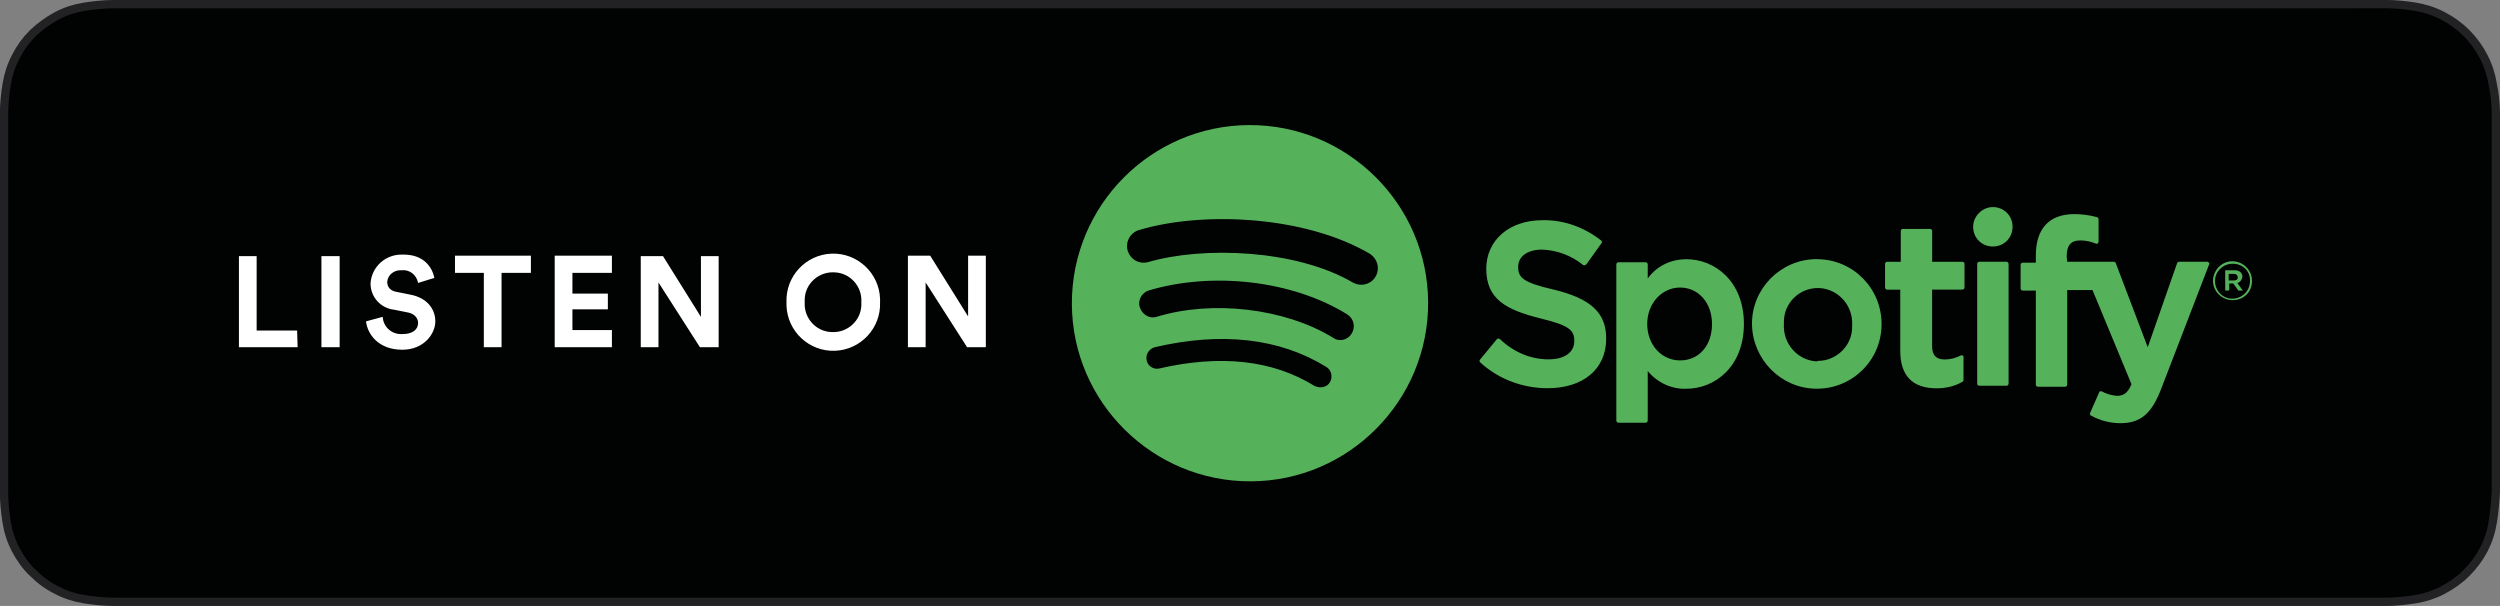
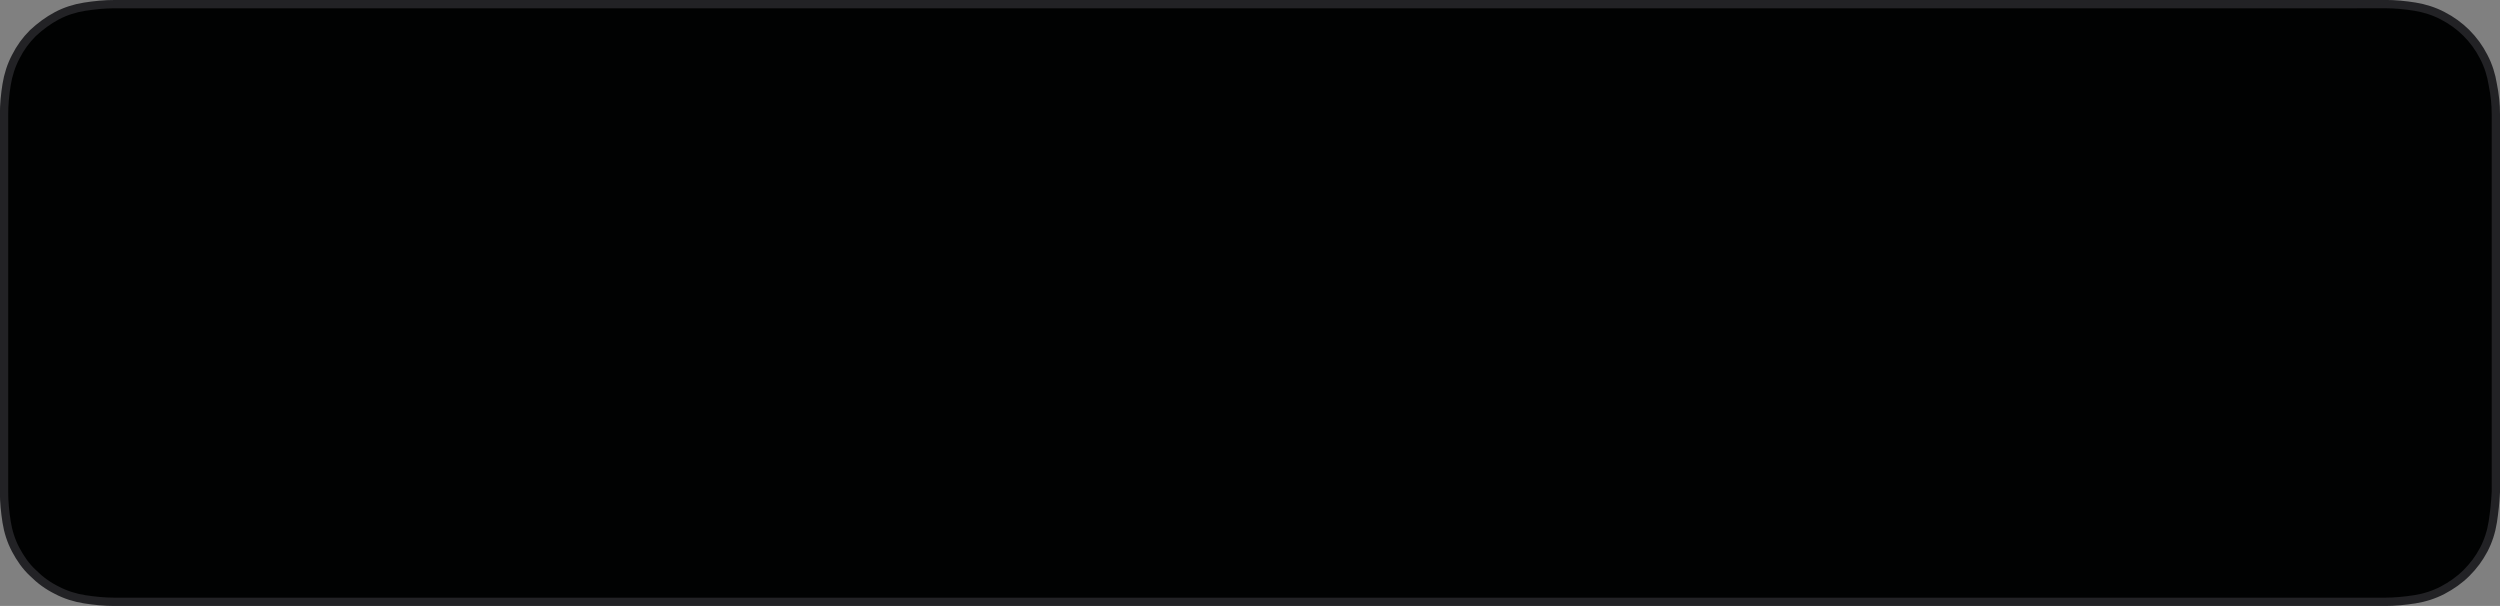
<svg xmlns="http://www.w3.org/2000/svg" id="_レイヤー_2" data-name="レイヤー_2" viewBox="0 0 451.5 109.43">
  <rect x="0" y="0" width="451.5" height="109.43" fill="#808080" stroke="none" />
  <defs>
    <style>
      .cls-1 {
        fill: #fff;
      }

      .cls-1, .cls-2, .cls-3 {
        fill-rule: evenodd;
      }

      .cls-2 {
        fill: #55b25b;
      }

      .cls-3 {
        fill: #010202;
        stroke: #222225;
        stroke-width: 1.5px;
      }
    </style>
  </defs>
  <g id="Layer_1">
    <g id="spotify-podcast-badge-blk-grn-330x80">
      <g id="Group-2">
        <path id="Path" class="cls-3" d="M425.34.75H20.67c-1.83,0-3.56.18-5.39.46-1.74.27-3.47.82-5.03,1.65-1.55.82-3.02,1.92-4.3,3.11-1.28,1.28-2.28,2.65-3.11,4.29-.82,1.55-1.37,3.29-1.65,5.03s-.46,3.57-.46,5.39v68.18c0,1.83.18,3.56.46,5.39.27,1.74.82,3.47,1.65,5.03.82,1.55,1.83,3.02,3.11,4.2,1.28,1.28,2.65,2.29,4.3,3.11,1.55.82,3.29,1.37,5.03,1.64s3.56.46,5.39.46h410.06c1.83,0,3.56-.18,5.39-.46,1.74-.27,3.47-.82,5.03-1.64,1.55-.82,3.02-1.83,4.3-3.11,1.28-1.28,2.29-2.65,3.11-4.2.82-1.55,1.37-3.29,1.64-5.03s.46-3.56.55-5.39V20.67c0-1.83-.18-3.56-.55-5.39-.27-1.74-.82-3.47-1.64-5.03-1.64-3.2-4.2-5.76-7.4-7.4-1.55-.82-3.29-1.37-5.03-1.65s-3.56-.46-5.39-.46h-5.39Z" />
-         <path id="Combined-Shape" class="cls-2" d="M244.48,51.1c1.46.73,3.29.18,4.02-1.28.73-1.37.27-3.02-1.01-3.93-11.88-7.04-30.62-7.77-41.95-4.29-1.55.55-2.38,2.29-1.83,3.84.55,1.46,2.01,2.29,3.56,1.92,9.87-2.92,26.87-2.38,37.2,3.75ZM244.12,60.24c.73-1.19.37-2.74-.82-3.47-9.87-6.12-24.31-7.77-35.92-4.29-1.28.46-2.01,1.92-1.46,3.2.46,1.19,1.74,1.92,2.92,1.55,10.14-3.11,23.21-1.55,31.89,3.75,1.1.82,2.65.46,3.38-.73h0ZM240.19,69.02c.55-.91.27-2.19-.64-2.74-8.41-5.21-18.92-6.4-31.07-3.56-1.1.37-1.65,1.46-1.37,2.47s1.28,1.55,2.19,1.37c11.15-2.56,20.47-1.55,28.06,3.11,1.1.55,2.29.27,2.83-.64h0ZM225.57,22.59c17.73-.09,32.26,14.26,32.35,31.99s-14.26,32.26-31.99,32.35-32.26-14.26-32.35-31.99v-.18c0-17.64,14.26-32.08,31.99-32.17h0ZM280.58,52.29c6.76,1.65,9.5,4.2,9.5,8.86,0,5.48-4.11,8.96-10.6,8.96-4.48,0-8.86-1.64-12.15-4.66-.18-.18-.18-.37,0-.55h0l3.02-3.66c.09-.09.18-.09.27-.09s.18,0,.27.09c2.38,2.29,5.48,3.66,8.77,3.66,2.92,0,4.66-1.28,4.66-3.29s-.91-2.83-6.12-4.11c-6.21-1.55-9.78-3.47-9.78-8.96,0-5.12,4.11-8.77,10.14-8.77,3.84-.09,7.58,1.28,10.6,3.66.18.09.18.37.09.46l-2.74,3.84c-.09.09-.18.09-.27.18h-.27c-2.1-1.74-4.75-2.74-7.49-2.83-2.56,0-4.3,1.19-4.3,3.11,0,1.92.82,2.83,6.4,4.11h0ZM309.19,58.51c0-3.84-2.47-6.58-5.76-6.58s-5.94,2.83-5.94,6.58,2.56,6.58,5.94,6.58,5.76-2.65,5.76-6.58ZM304.53,46.81c5.21,0,10.42,4.02,10.42,11.7s-5.21,11.7-10.42,11.7c-2.65.09-5.21-1.1-6.95-3.2v8.96c0,.18-.18.37-.37.37h-4.93c-.18,0-.37-.18-.37-.37v-28.24c0-.18.18-.37.37-.37h4.93c.18,0,.37.18.37.37h0v2.56c1.65-2.28,4.21-3.47,6.95-3.47h0ZM328.29,65.18c3.38,0,6.21-2.74,6.21-6.12v-.37c.18-3.47-2.47-6.49-5.94-6.67h-.27c-3.38,0-6.12,2.74-6.12,6.12v.46c-.18,3.47,2.47,6.49,5.94,6.67.09-.09.18-.09.18-.09h0ZM328.29,46.81c6.49.09,11.61,5.39,11.52,11.88s-5.39,11.61-11.88,11.51c-6.31-.09-11.42-5.3-11.52-11.61-.09-6.4,5.12-11.7,11.52-11.79.18,0,.27,0,.37,0h0ZM354.42,47.27c.18,0,.37.18.37.37h0v4.29c0,.18-.18.37-.37.37h-5.48v10.24c0,1.64.73,2.38,2.29,2.38,1.01,0,2.01-.27,2.92-.73.18-.09.37,0,.46.18v4.3c0,.09-.09.27-.18.27-1.37.82-3.02,1.19-4.66,1.19-4.39,0-6.58-2.29-6.58-6.76v-11.06h-2.38c-.18,0-.37-.18-.37-.37v-4.29c0-.18.18-.37.37-.37h2.47v-5.57c0-.18.18-.37.37-.37h4.93c.18,0,.37.18.37.37h0v5.57h5.48ZM373.34,47.27h8.41c.18,0,.27.09.37.27l5.76,15.17,5.3-15.17c.09-.18.18-.27.37-.27h5.12c.09,0,.18.09.27.18.09.09.09.18,0,.37l-8.59,22.3c-1.74,4.57-3.75,6.31-7.4,6.31-1.83,0-3.66-.46-5.3-1.37-.18-.09-.27-.27-.18-.46l1.64-3.75c0-.09.09-.18.18-.18h.27c.82.46,1.74.73,2.74.82,1.1,0,1.92-.37,2.65-2.1l-7.04-17h-4.57v17.09c0,.18-.18.37-.37.37h-4.93c-.18,0-.37-.18-.37-.37v-17h-2.38c-.18,0-.37-.18-.37-.37v-4.3c0-.18.18-.37.37-.37h2.38v-1.28c0-4.84,2.38-7.49,6.95-7.49,1.37,0,2.74.18,4.11.55.18.09.27.18.27.37v4.11c0,.09-.09.18-.18.27-.09.09-.18.09-.37,0-.91-.37-1.83-.55-2.74-.55-1.74,0-2.47.91-2.47,2.92l.09.91ZM362.38,47.27c.18,0,.37.18.37.37h0v21.66c0,.18-.18.37-.37.37h-4.93c-.18,0-.37-.18-.37-.37v-21.66c0-.18.18-.37.37-.37h4.93ZM359.91,37.4c2.01,0,3.56,1.55,3.56,3.56s-1.55,3.56-3.56,3.56-3.56-1.55-3.56-3.56h0c0-1.92,1.64-3.56,3.56-3.56h0ZM403.41,49.46h-.91v1.19h.91c.46,0,.73-.18.73-.55,0-.37-.27-.64-.73-.64ZM404.05,51.1l1.01,1.37h-.82l-.91-1.28h-.73v1.28h-.73v-3.66h1.74c.82,0,1.37.46,1.37,1.19-.09.55-.46,1.01-.91,1.1ZM403.23,47.63c-1.74,0-3.2,1.37-3.2,3.11s1.37,3.2,3.11,3.2,3.2-1.37,3.2-3.11v-.09c.09-1.74-1.28-3.11-3.11-3.11q.09,0,0,0ZM403.23,54.21c-1.92,0-3.56-1.55-3.56-3.47s1.55-3.56,3.47-3.56,3.56,1.55,3.56,3.47h0c.09,2.01-1.46,3.56-3.47,3.56.09,0,0,0,0,0h0Z" />
-         <path id="LISTEN-ON" class="cls-1" d="M53.75,62.71h-10.6v-16.45h3.2v13.43h7.31l.09,3.02ZM61.34,62.71h-3.29v-16.45h3.29v16.45ZM78.43,50.19l-2.92.91c-.27-1.46-1.55-2.47-3.02-2.29-1.28-.09-2.47.82-2.56,2.1h0c0,.91.55,1.65,1.83,1.83l2.29.46c3.02.55,4.57,2.56,4.57,4.84s-2.1,5.12-5.94,5.12c-4.39,0-6.31-2.83-6.58-5.12l3.02-.82c.09,1.83,1.64,3.2,3.47,3.11h.18c1.74,0,2.74-.82,2.74-2.01,0-.91-.73-1.74-2.01-1.92l-2.29-.46c-2.47-.27-4.29-2.29-4.29-4.75.18-3.02,2.74-5.3,5.76-5.21h0c3.84-.09,5.39,2.29,5.76,4.2ZM95.79,49.28h-5.21v13.43h-3.2v-13.43h-5.21v-3.11h13.71v3.11h-.09ZM110.51,62.71h-10.33v-16.54h10.33v3.11h-7.13v3.75h6.4v2.83h-6.4v3.75h7.13v3.11ZM129.79,62.71h-3.38l-7.49-11.7v11.7h-3.2v-16.45h4.02l6.85,10.97v-10.97h3.2v16.45ZM145.33,54.58c-.18,2.83,2.01,5.3,4.84,5.39,2.83.18,5.3-2.01,5.39-4.84v-.55c.18-2.83-2.01-5.3-4.84-5.39-2.83-.18-5.3,2.01-5.39,4.84v.55ZM142.04,54.58c-.18-4.66,3.47-8.59,8.13-8.77,4.66-.18,8.59,3.47,8.77,8.13v.64c.18,4.66-3.47,8.59-8.13,8.77-4.66.18-8.59-3.47-8.77-8.13v-.64ZM178.04,62.71h-3.38l-7.49-11.7v11.7h-3.2v-16.54h4.02l6.85,10.97v-10.97h3.2v16.54Z" />
      </g>
    </g>
  </g>
</svg>